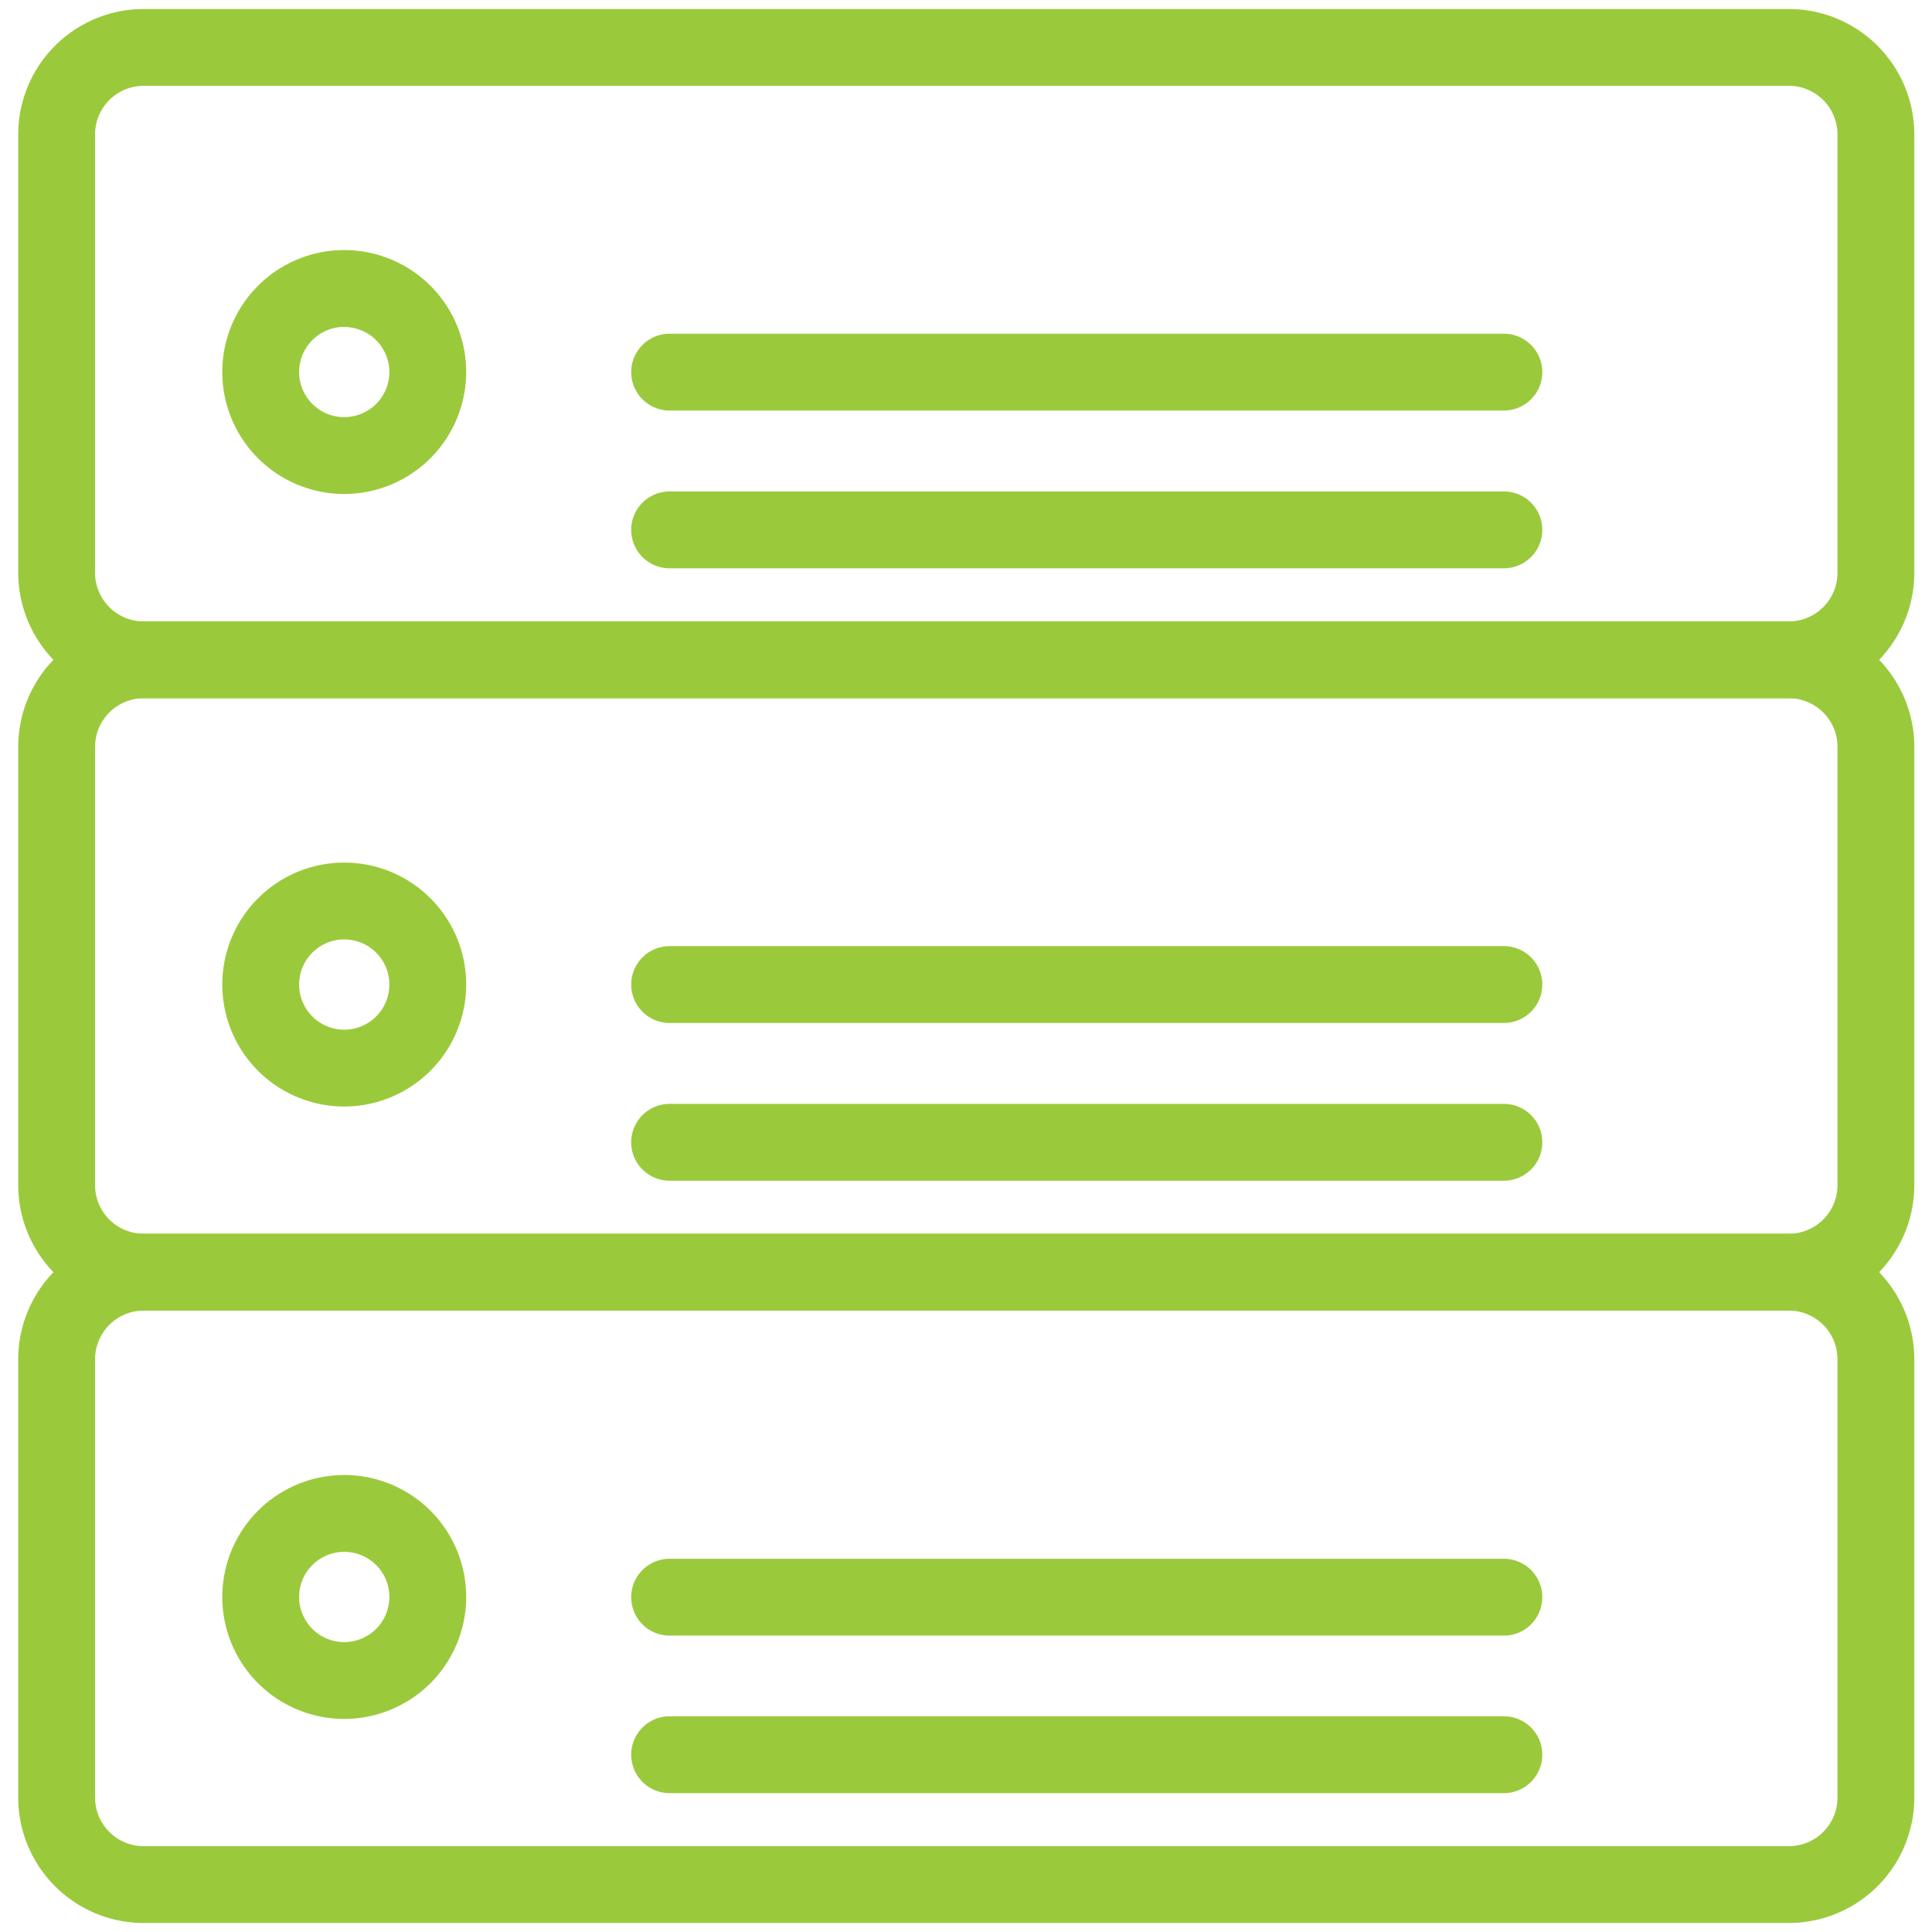
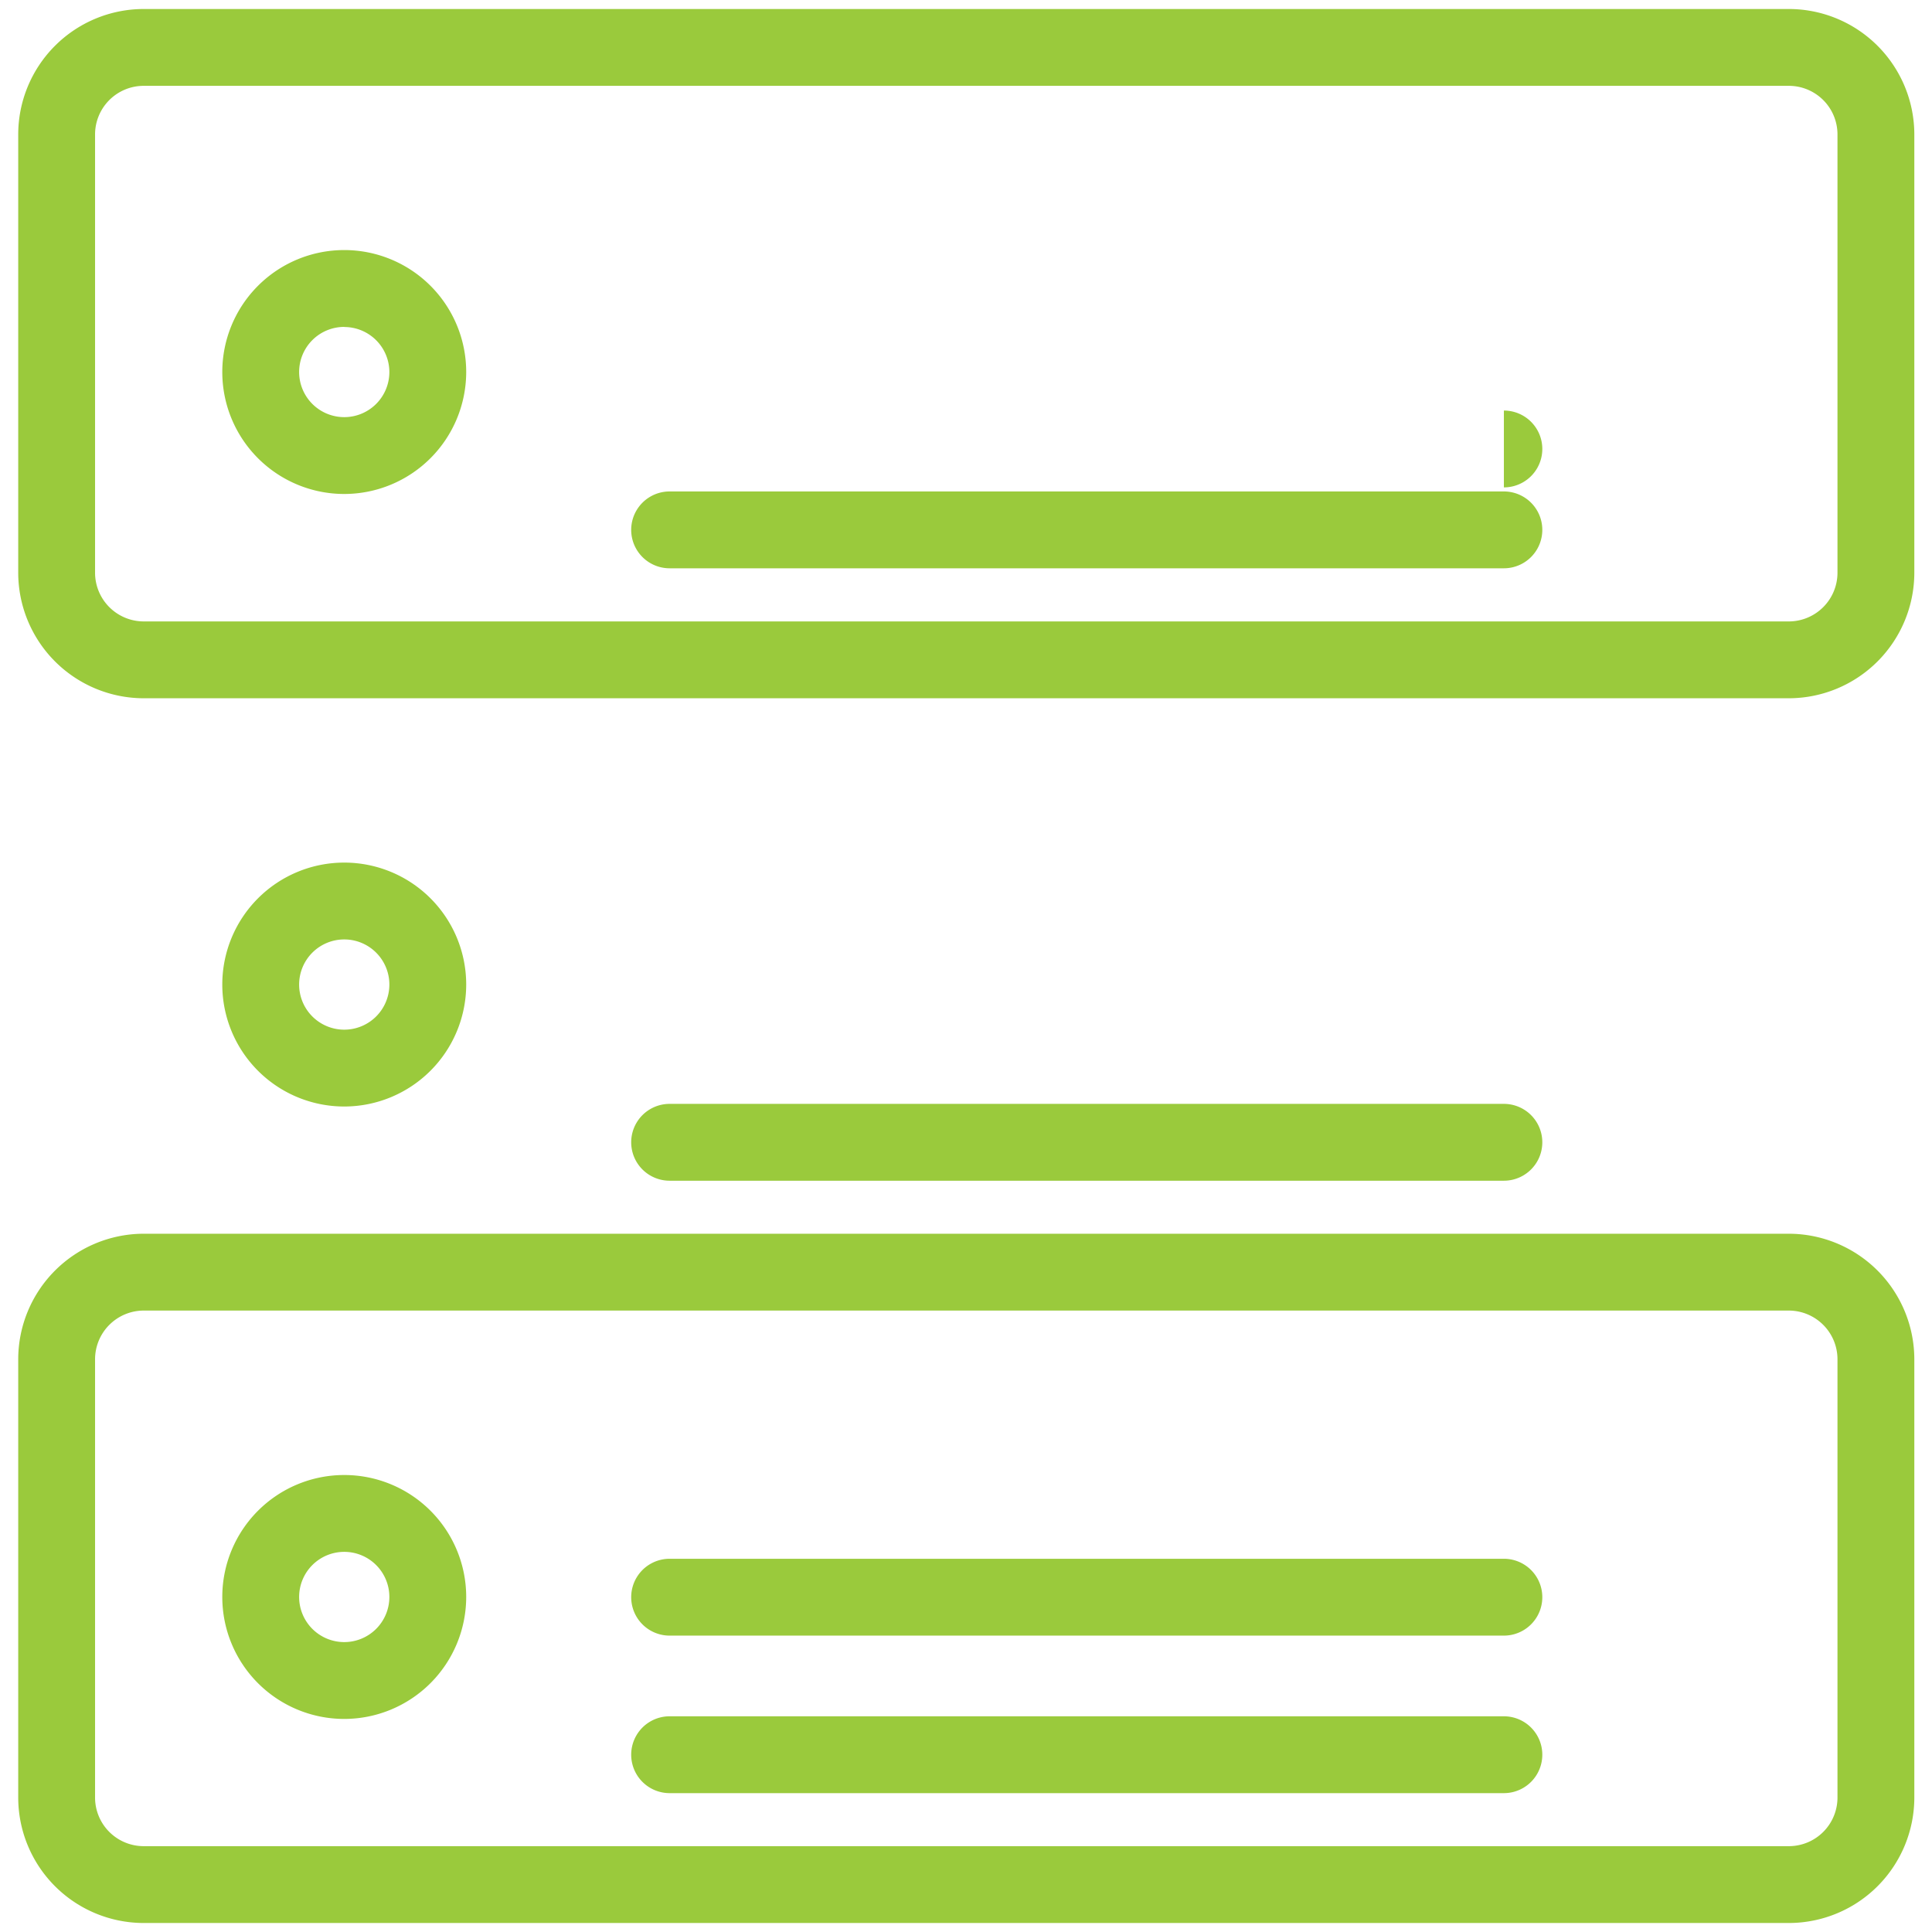
<svg xmlns="http://www.w3.org/2000/svg" viewBox="0 0 176 176">
  <defs>
    <style>.cls-1{fill:#9aca3c;}</style>
  </defs>
  <g id="icon_art" data-name="icon art">
    <path class="cls-1" d="M163,63.61H13.05A11.45,11.45,0,0,1,1.66,52.13V12.29A11.44,11.44,0,0,1,13.05.82H163a11.44,11.44,0,0,1,11.39,11.47V52.13A11.45,11.45,0,0,1,163,63.61ZM13.05,7.82a4.43,4.43,0,0,0-4.39,4.47V52.13a4.44,4.44,0,0,0,4.39,4.48H163a4.44,4.44,0,0,0,4.39-4.48V12.29A4.43,4.43,0,0,0,163,7.82Z" />
    <path class="cls-1" d="M137,51.77H61a3.5,3.5,0,0,1,0-7H137a3.5,3.5,0,0,1,0,7Z" />
-     <path class="cls-1" d="M137,37.4H61a3.5,3.5,0,0,1,0-7H137a3.5,3.5,0,0,1,0,7Z" />
+     <path class="cls-1" d="M137,37.4H61H137a3.5,3.5,0,0,1,0,7Z" />
    <path class="cls-1" d="M31.36,45A11.11,11.11,0,1,1,42.47,33.9,11.12,11.12,0,0,1,31.36,45Zm0-15.22a4.11,4.11,0,1,0,4.11,4.11A4.11,4.11,0,0,0,31.36,29.79Z" />
-     <path class="cls-1" d="M163,119.39H13.05A11.44,11.44,0,0,1,1.66,107.92V68.08A11.44,11.44,0,0,1,13.05,56.61H163a11.44,11.44,0,0,1,11.39,11.47v39.84A11.44,11.44,0,0,1,163,119.39ZM13.05,63.61a4.43,4.43,0,0,0-4.39,4.47v39.84a4.43,4.43,0,0,0,4.39,4.47H163a4.43,4.43,0,0,0,4.39-4.47V68.08A4.43,4.43,0,0,0,163,63.61Z" />
    <path class="cls-1" d="M137,107.56H61a3.5,3.5,0,1,1,0-7H137a3.5,3.5,0,0,1,0,7Z" />
-     <path class="cls-1" d="M137,93.19H61a3.5,3.5,0,1,1,0-7H137a3.5,3.5,0,0,1,0,7Z" />
    <path class="cls-1" d="M31.36,100.8A11.11,11.11,0,1,1,42.47,89.69,11.12,11.12,0,0,1,31.36,100.8Zm0-15.22a4.11,4.11,0,1,0,4.11,4.11A4.11,4.11,0,0,0,31.36,85.58Z" />
    <path class="cls-1" d="M163,175.18H13.05A11.44,11.44,0,0,1,1.66,163.71V123.87a11.45,11.45,0,0,1,11.39-11.48H163a11.45,11.45,0,0,1,11.39,11.48v39.84A11.44,11.44,0,0,1,163,175.18ZM13.05,119.39a4.44,4.44,0,0,0-4.39,4.48v39.84a4.43,4.43,0,0,0,4.39,4.47H163a4.43,4.43,0,0,0,4.39-4.47V123.87a4.44,4.44,0,0,0-4.39-4.48Z" />
    <path class="cls-1" d="M137,163.35H61a3.5,3.5,0,0,1,0-7H137a3.5,3.5,0,0,1,0,7Z" />
    <path class="cls-1" d="M137,149H61a3.5,3.5,0,0,1,0-7H137a3.5,3.5,0,0,1,0,7Z" />
    <path class="cls-1" d="M31.36,156.59a11.11,11.11,0,1,1,11.11-11.11A11.12,11.12,0,0,1,31.36,156.59Zm0-15.22a4.11,4.11,0,1,0,4.11,4.11A4.11,4.11,0,0,0,31.36,141.37Z" />
  </g>
</svg>